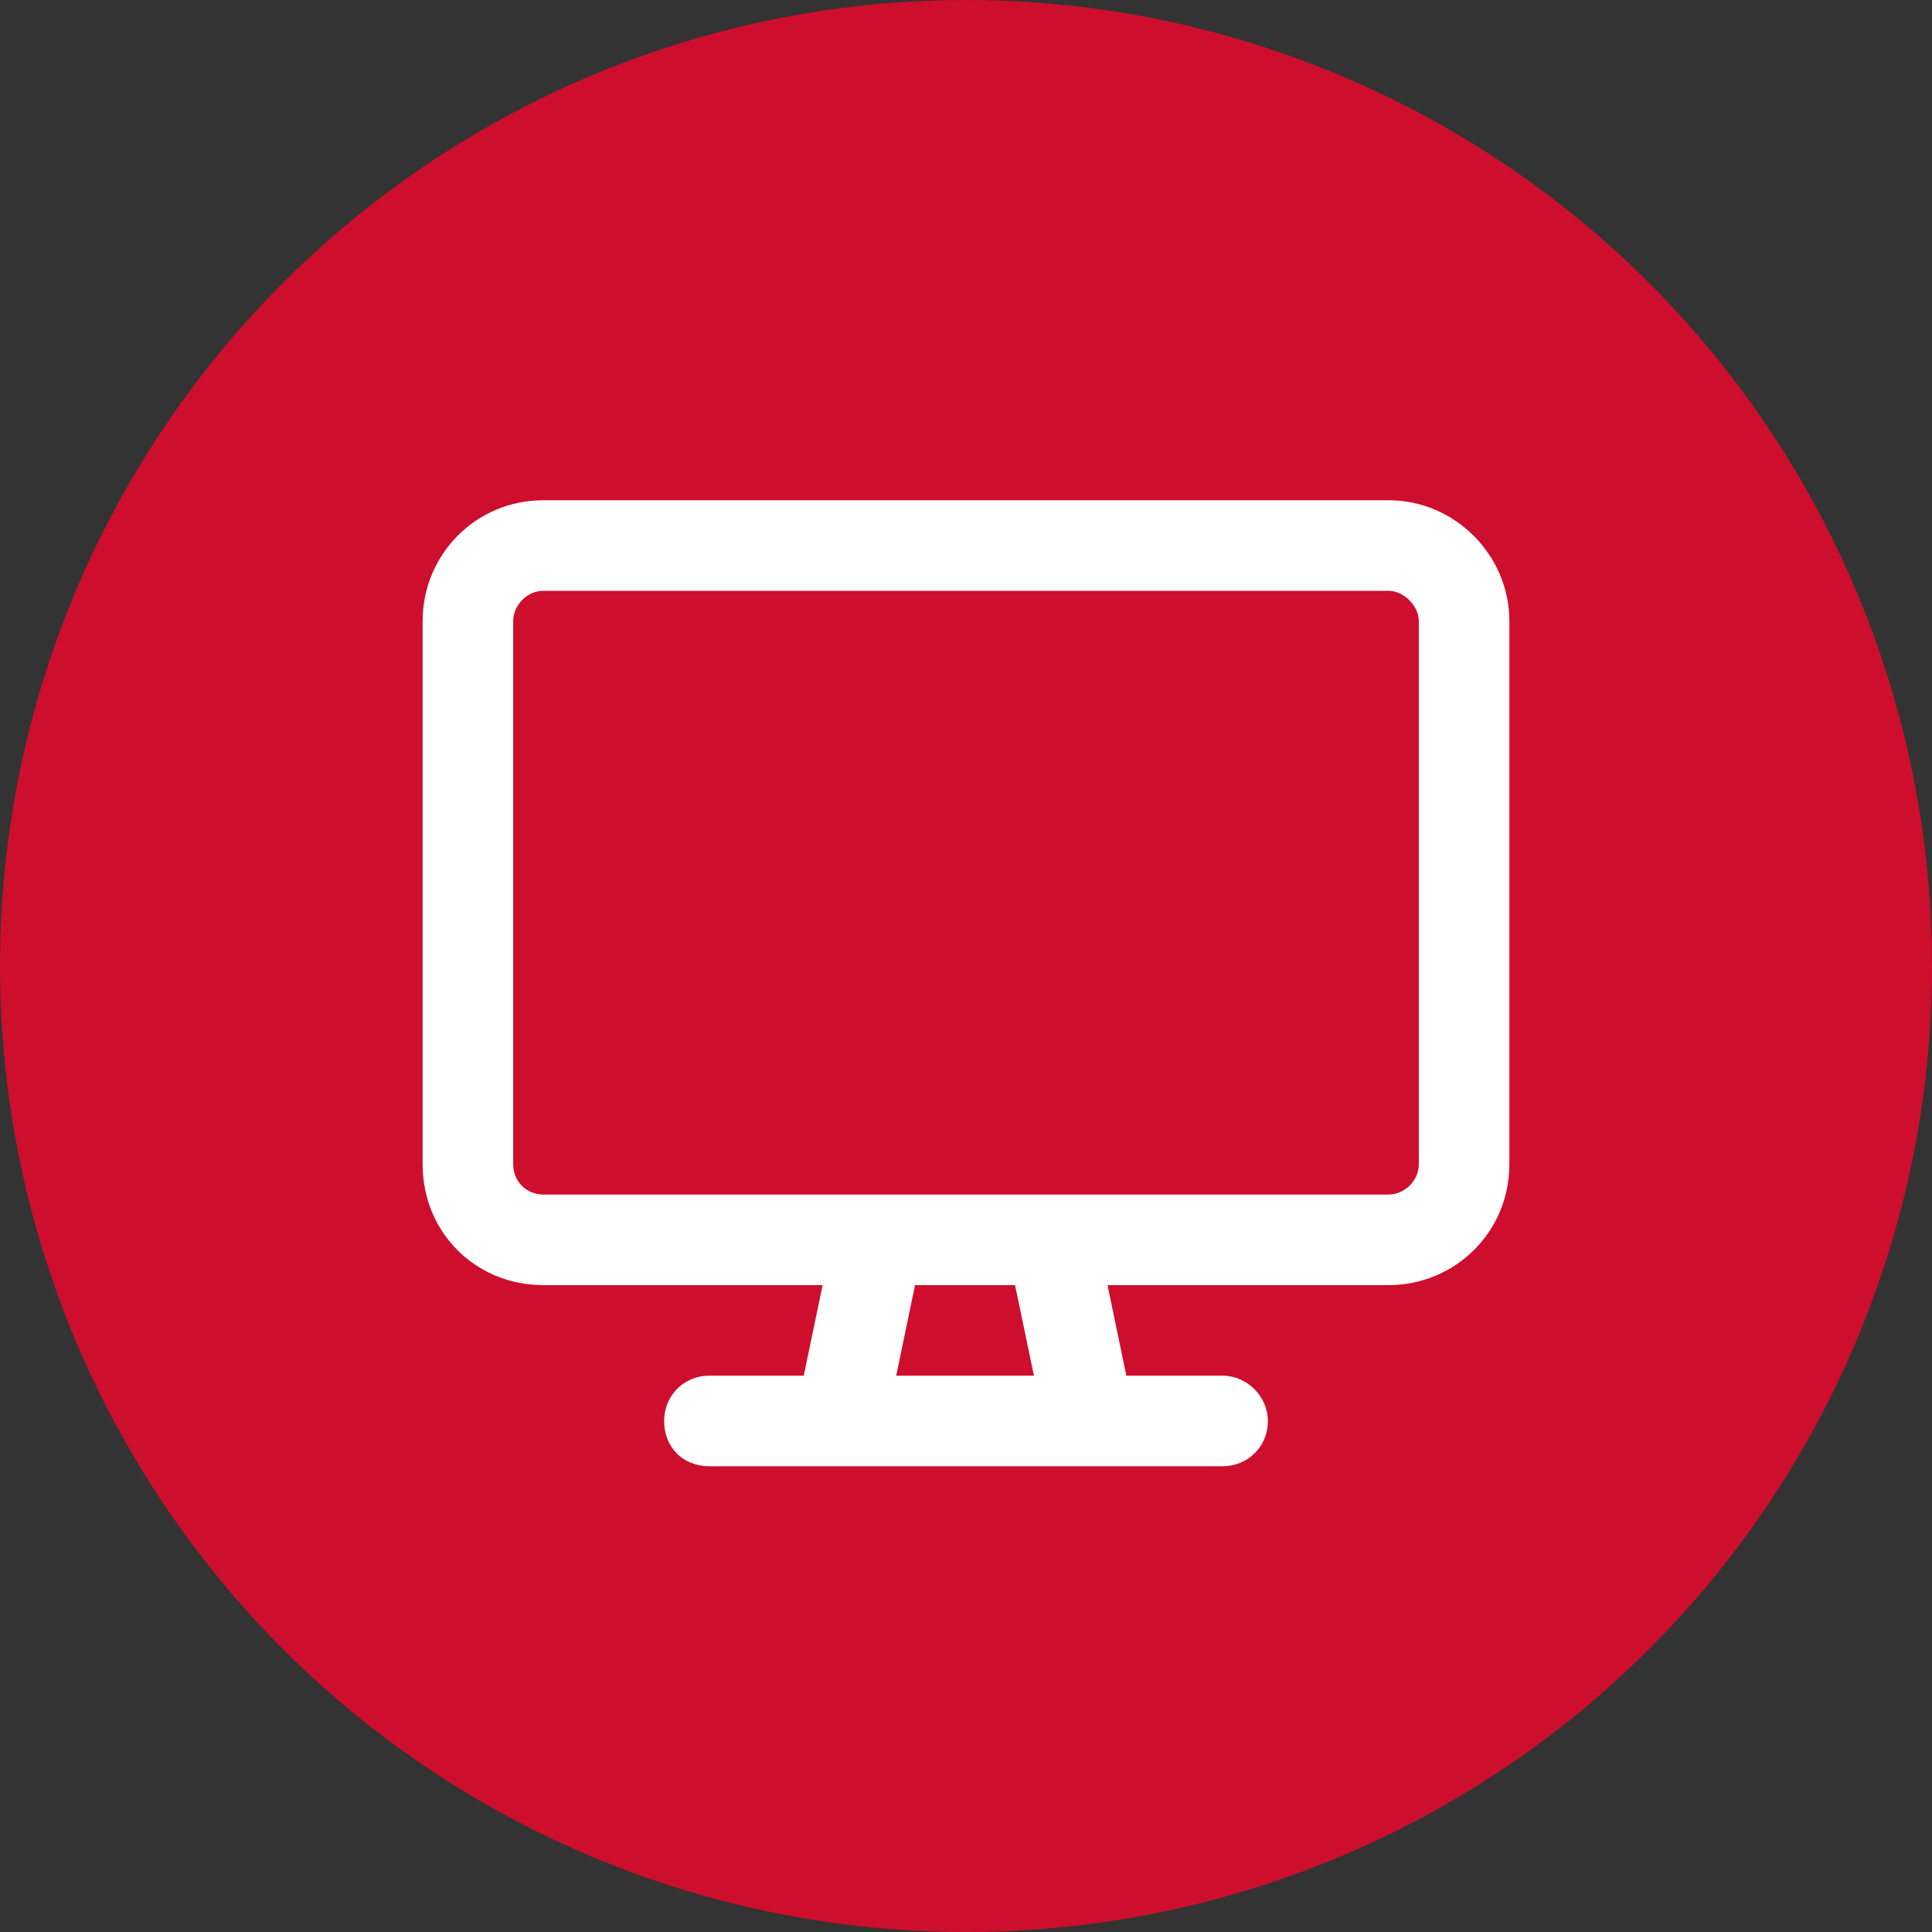
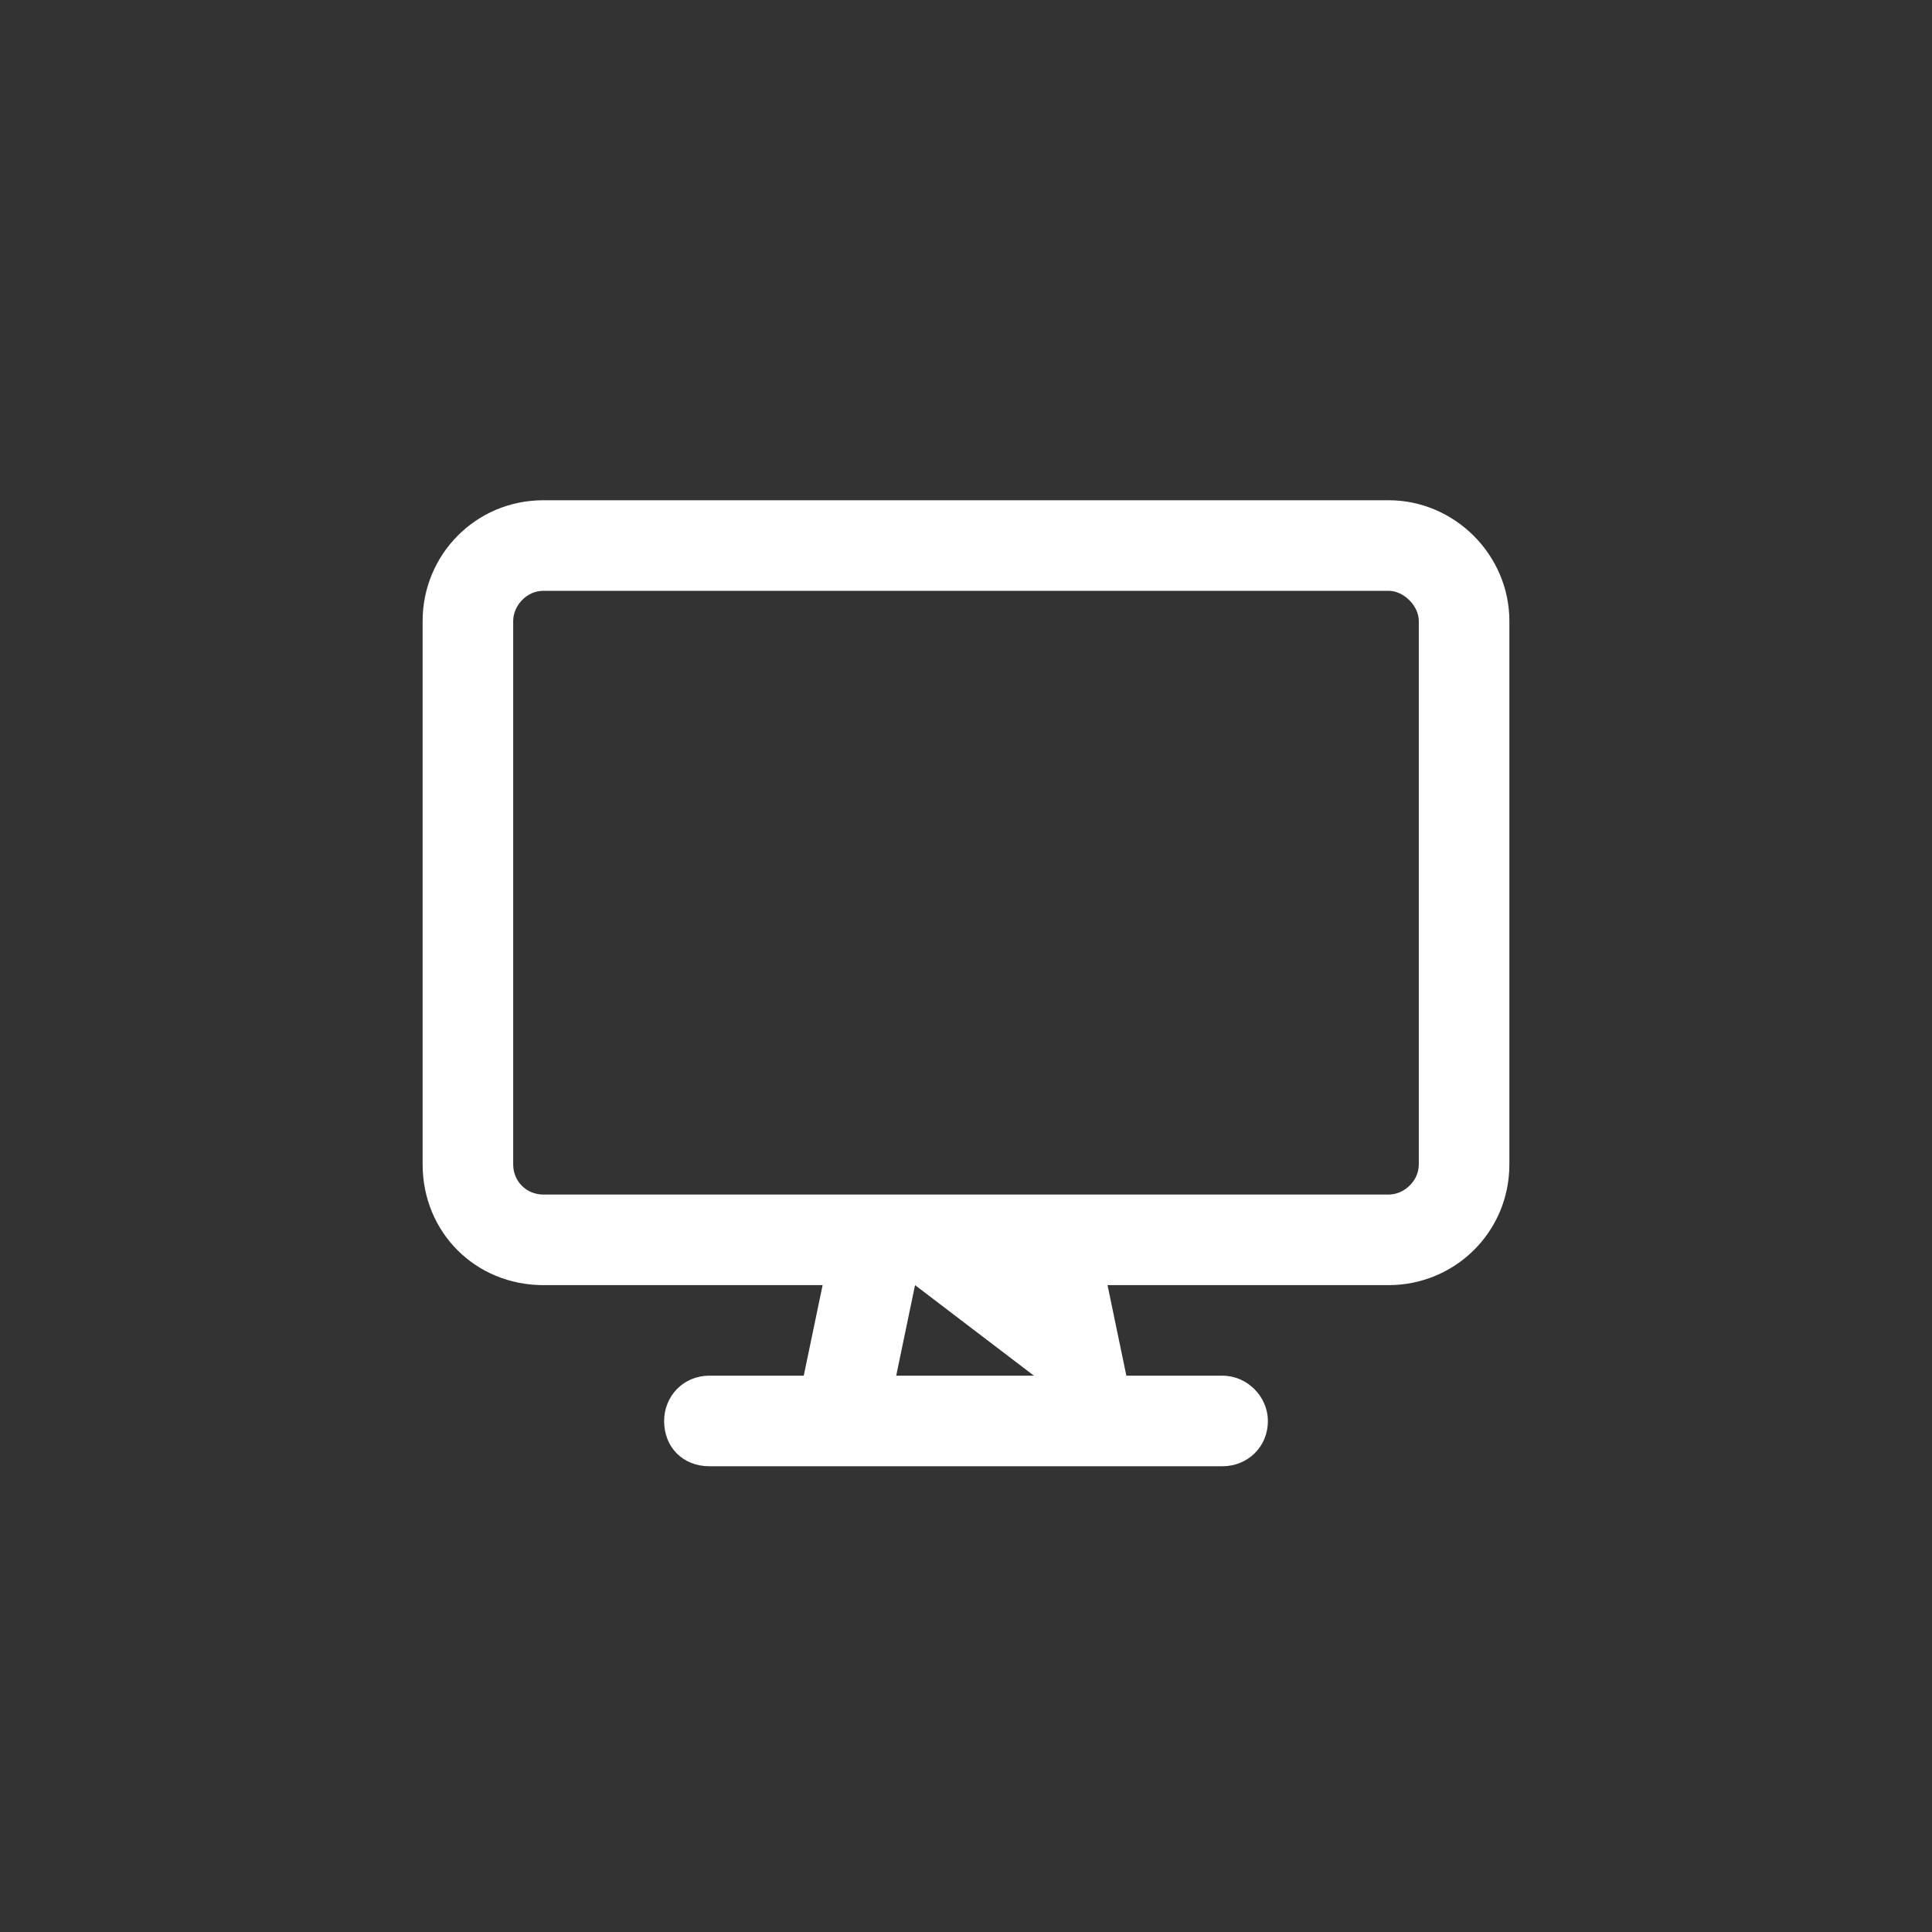
<svg xmlns="http://www.w3.org/2000/svg" width="56" height="56" viewBox="0 0 56 56" fill="none">
  <rect x="0" y="0" width="56" height="56" fill="#333333" stroke="none" />
-   <circle cx="28" cy="28" r="28" fill="#CE0E2D" />
-   <path d="M40.25 14.5H15.75C13.781 14.5 12.25 16.086 12.25 18V33.75C12.25 35.719 13.781 37.25 15.75 37.25H23.844L23.297 39.875H20.562C19.797 39.875 19.25 40.477 19.25 41.188C19.25 41.953 19.797 42.5 20.562 42.5H35.438C36.148 42.5 36.75 41.953 36.75 41.188C36.75 40.477 36.148 39.875 35.438 39.875H32.648L32.102 37.25H40.25C42.164 37.25 43.75 35.719 43.75 33.75V18C43.75 16.086 42.164 14.5 40.25 14.5ZM29.969 39.875H25.977L26.523 37.25H29.422L29.969 39.875ZM41.125 33.75C41.125 34.242 40.688 34.625 40.25 34.625H15.75C15.258 34.625 14.875 34.242 14.875 33.75V18C14.875 17.562 15.258 17.125 15.75 17.125H40.25C40.688 17.125 41.125 17.562 41.125 18V33.75Z" fill="white" />
+   <path d="M40.25 14.5H15.75C13.781 14.5 12.25 16.086 12.25 18V33.75C12.25 35.719 13.781 37.25 15.75 37.25H23.844L23.297 39.875H20.562C19.797 39.875 19.25 40.477 19.25 41.188C19.25 41.953 19.797 42.5 20.562 42.5H35.438C36.148 42.5 36.75 41.953 36.75 41.188C36.75 40.477 36.148 39.875 35.438 39.875H32.648L32.102 37.25H40.25C42.164 37.25 43.75 35.719 43.75 33.75V18C43.75 16.086 42.164 14.5 40.25 14.5ZM29.969 39.875H25.977L26.523 37.25L29.969 39.875ZM41.125 33.75C41.125 34.242 40.688 34.625 40.25 34.625H15.75C15.258 34.625 14.875 34.242 14.875 33.75V18C14.875 17.562 15.258 17.125 15.75 17.125H40.25C40.688 17.125 41.125 17.562 41.125 18V33.75Z" fill="white" />
</svg>